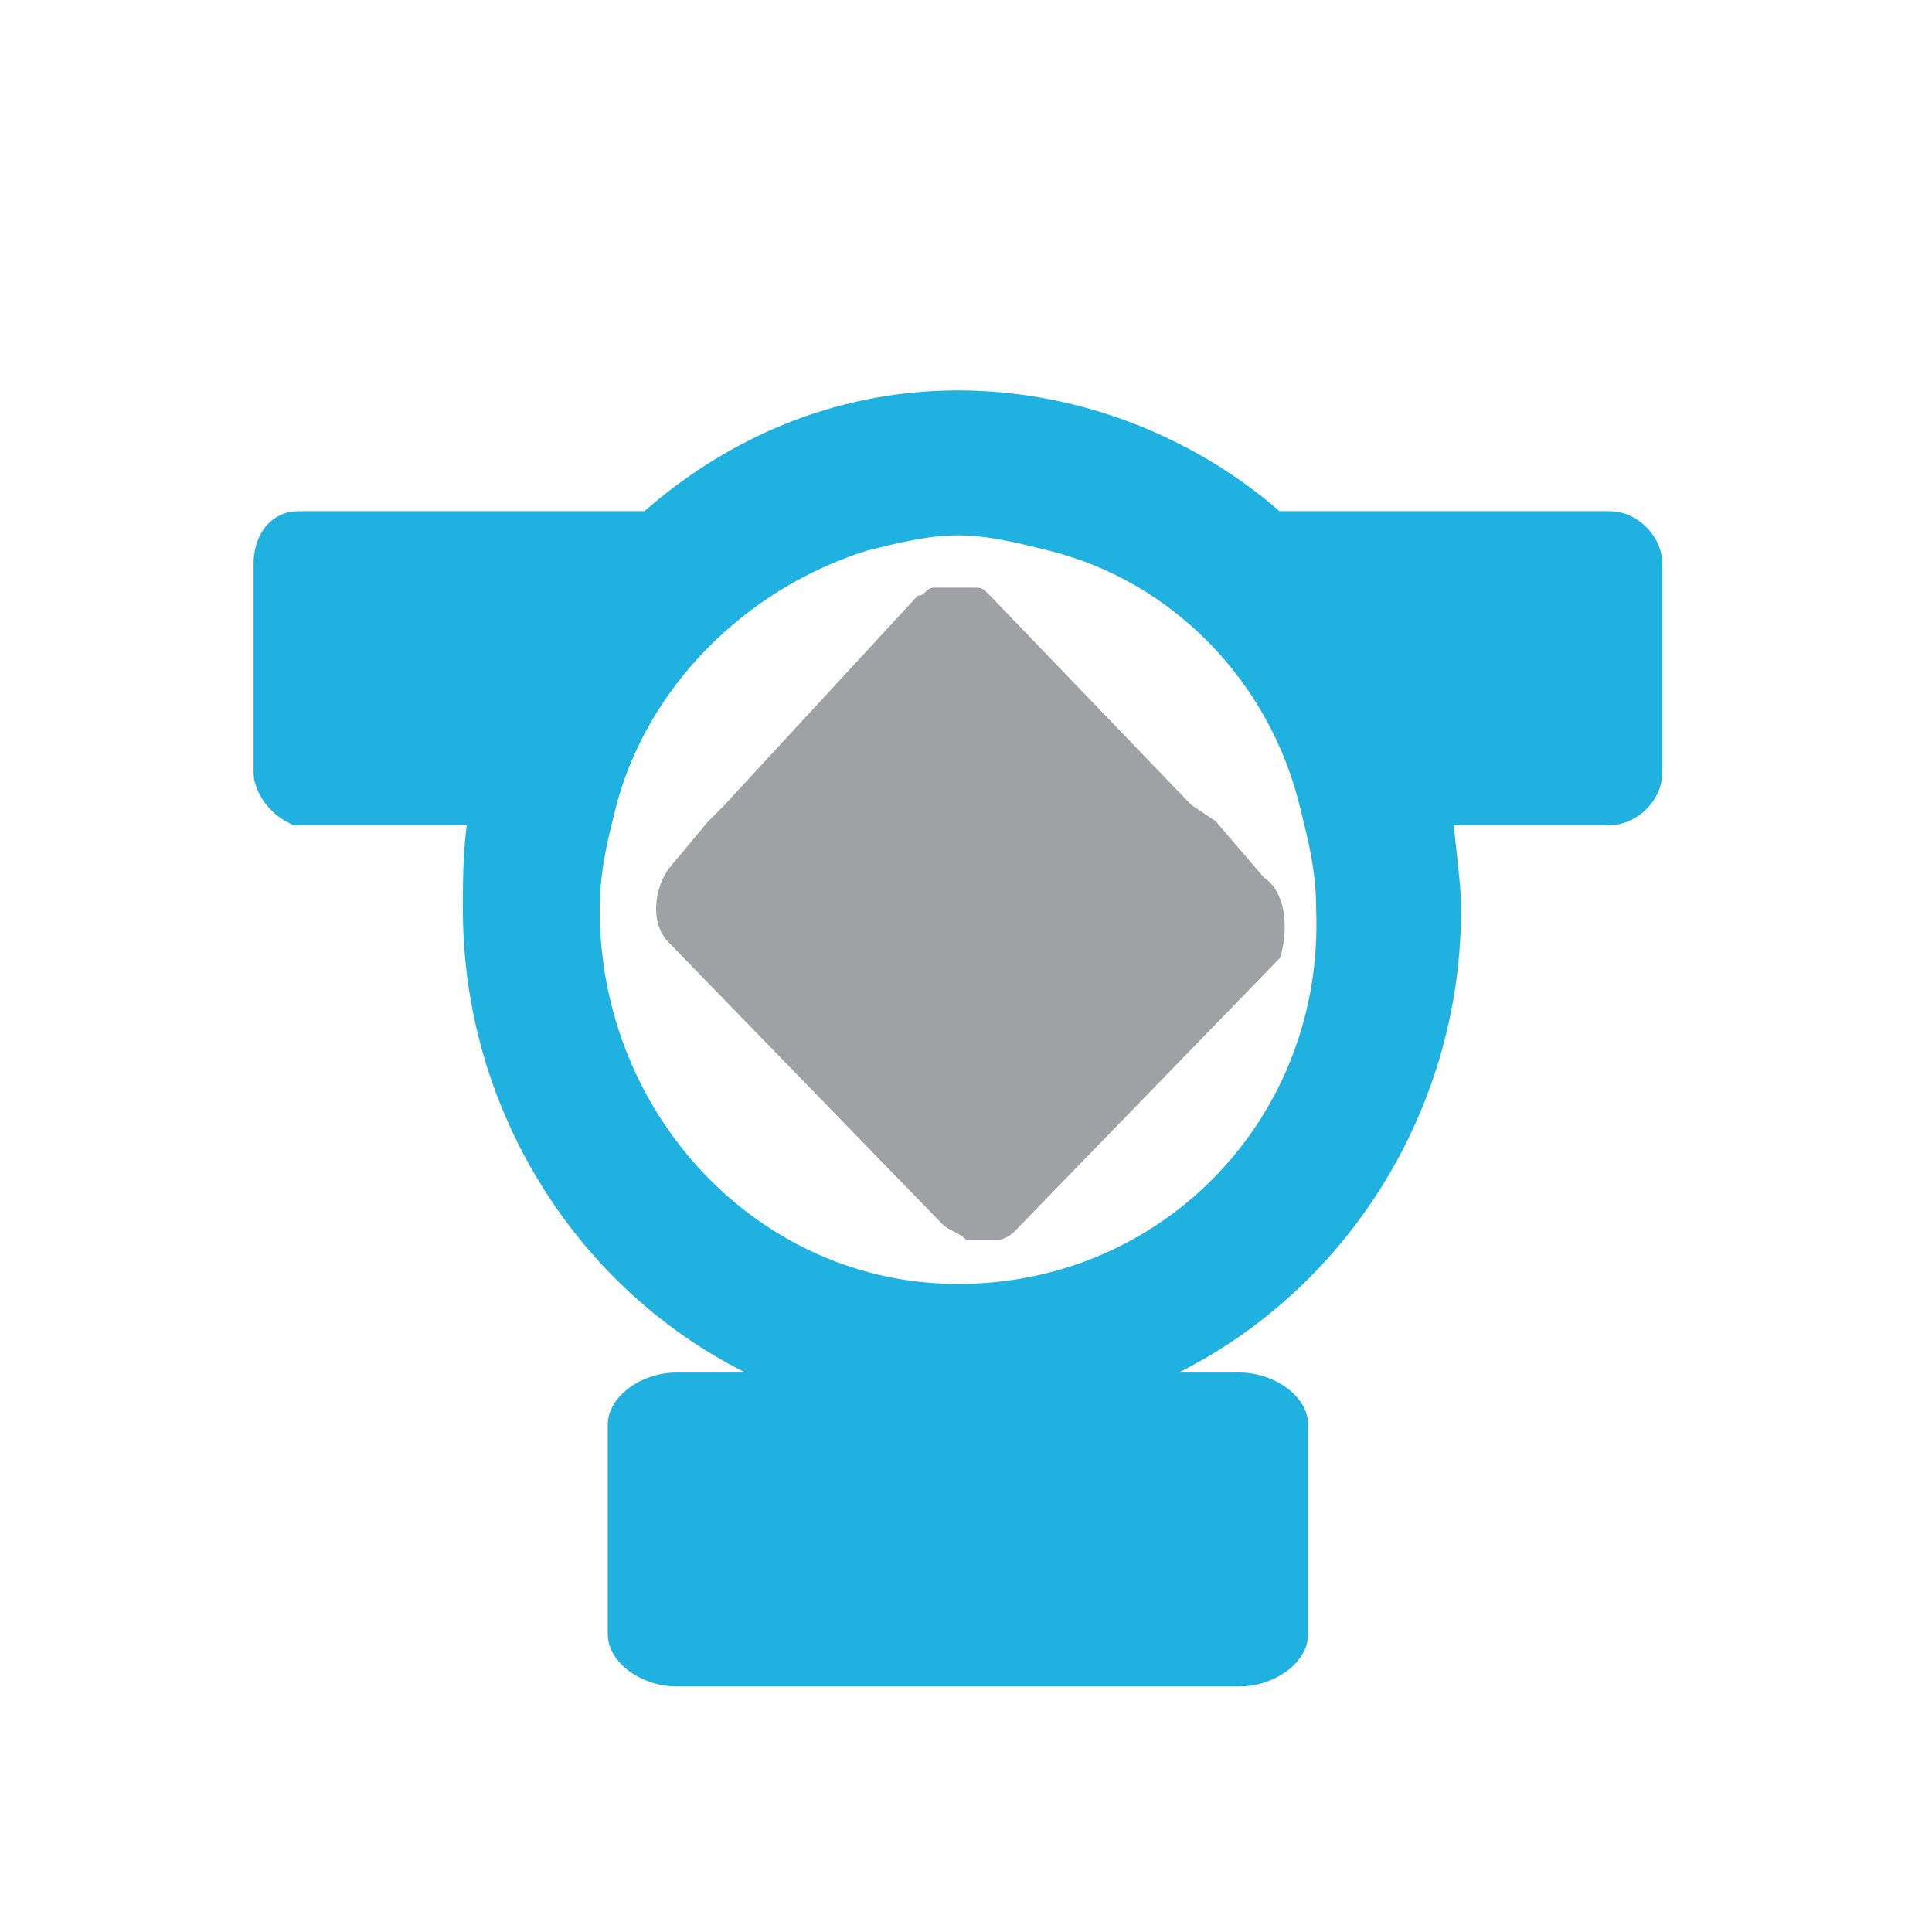
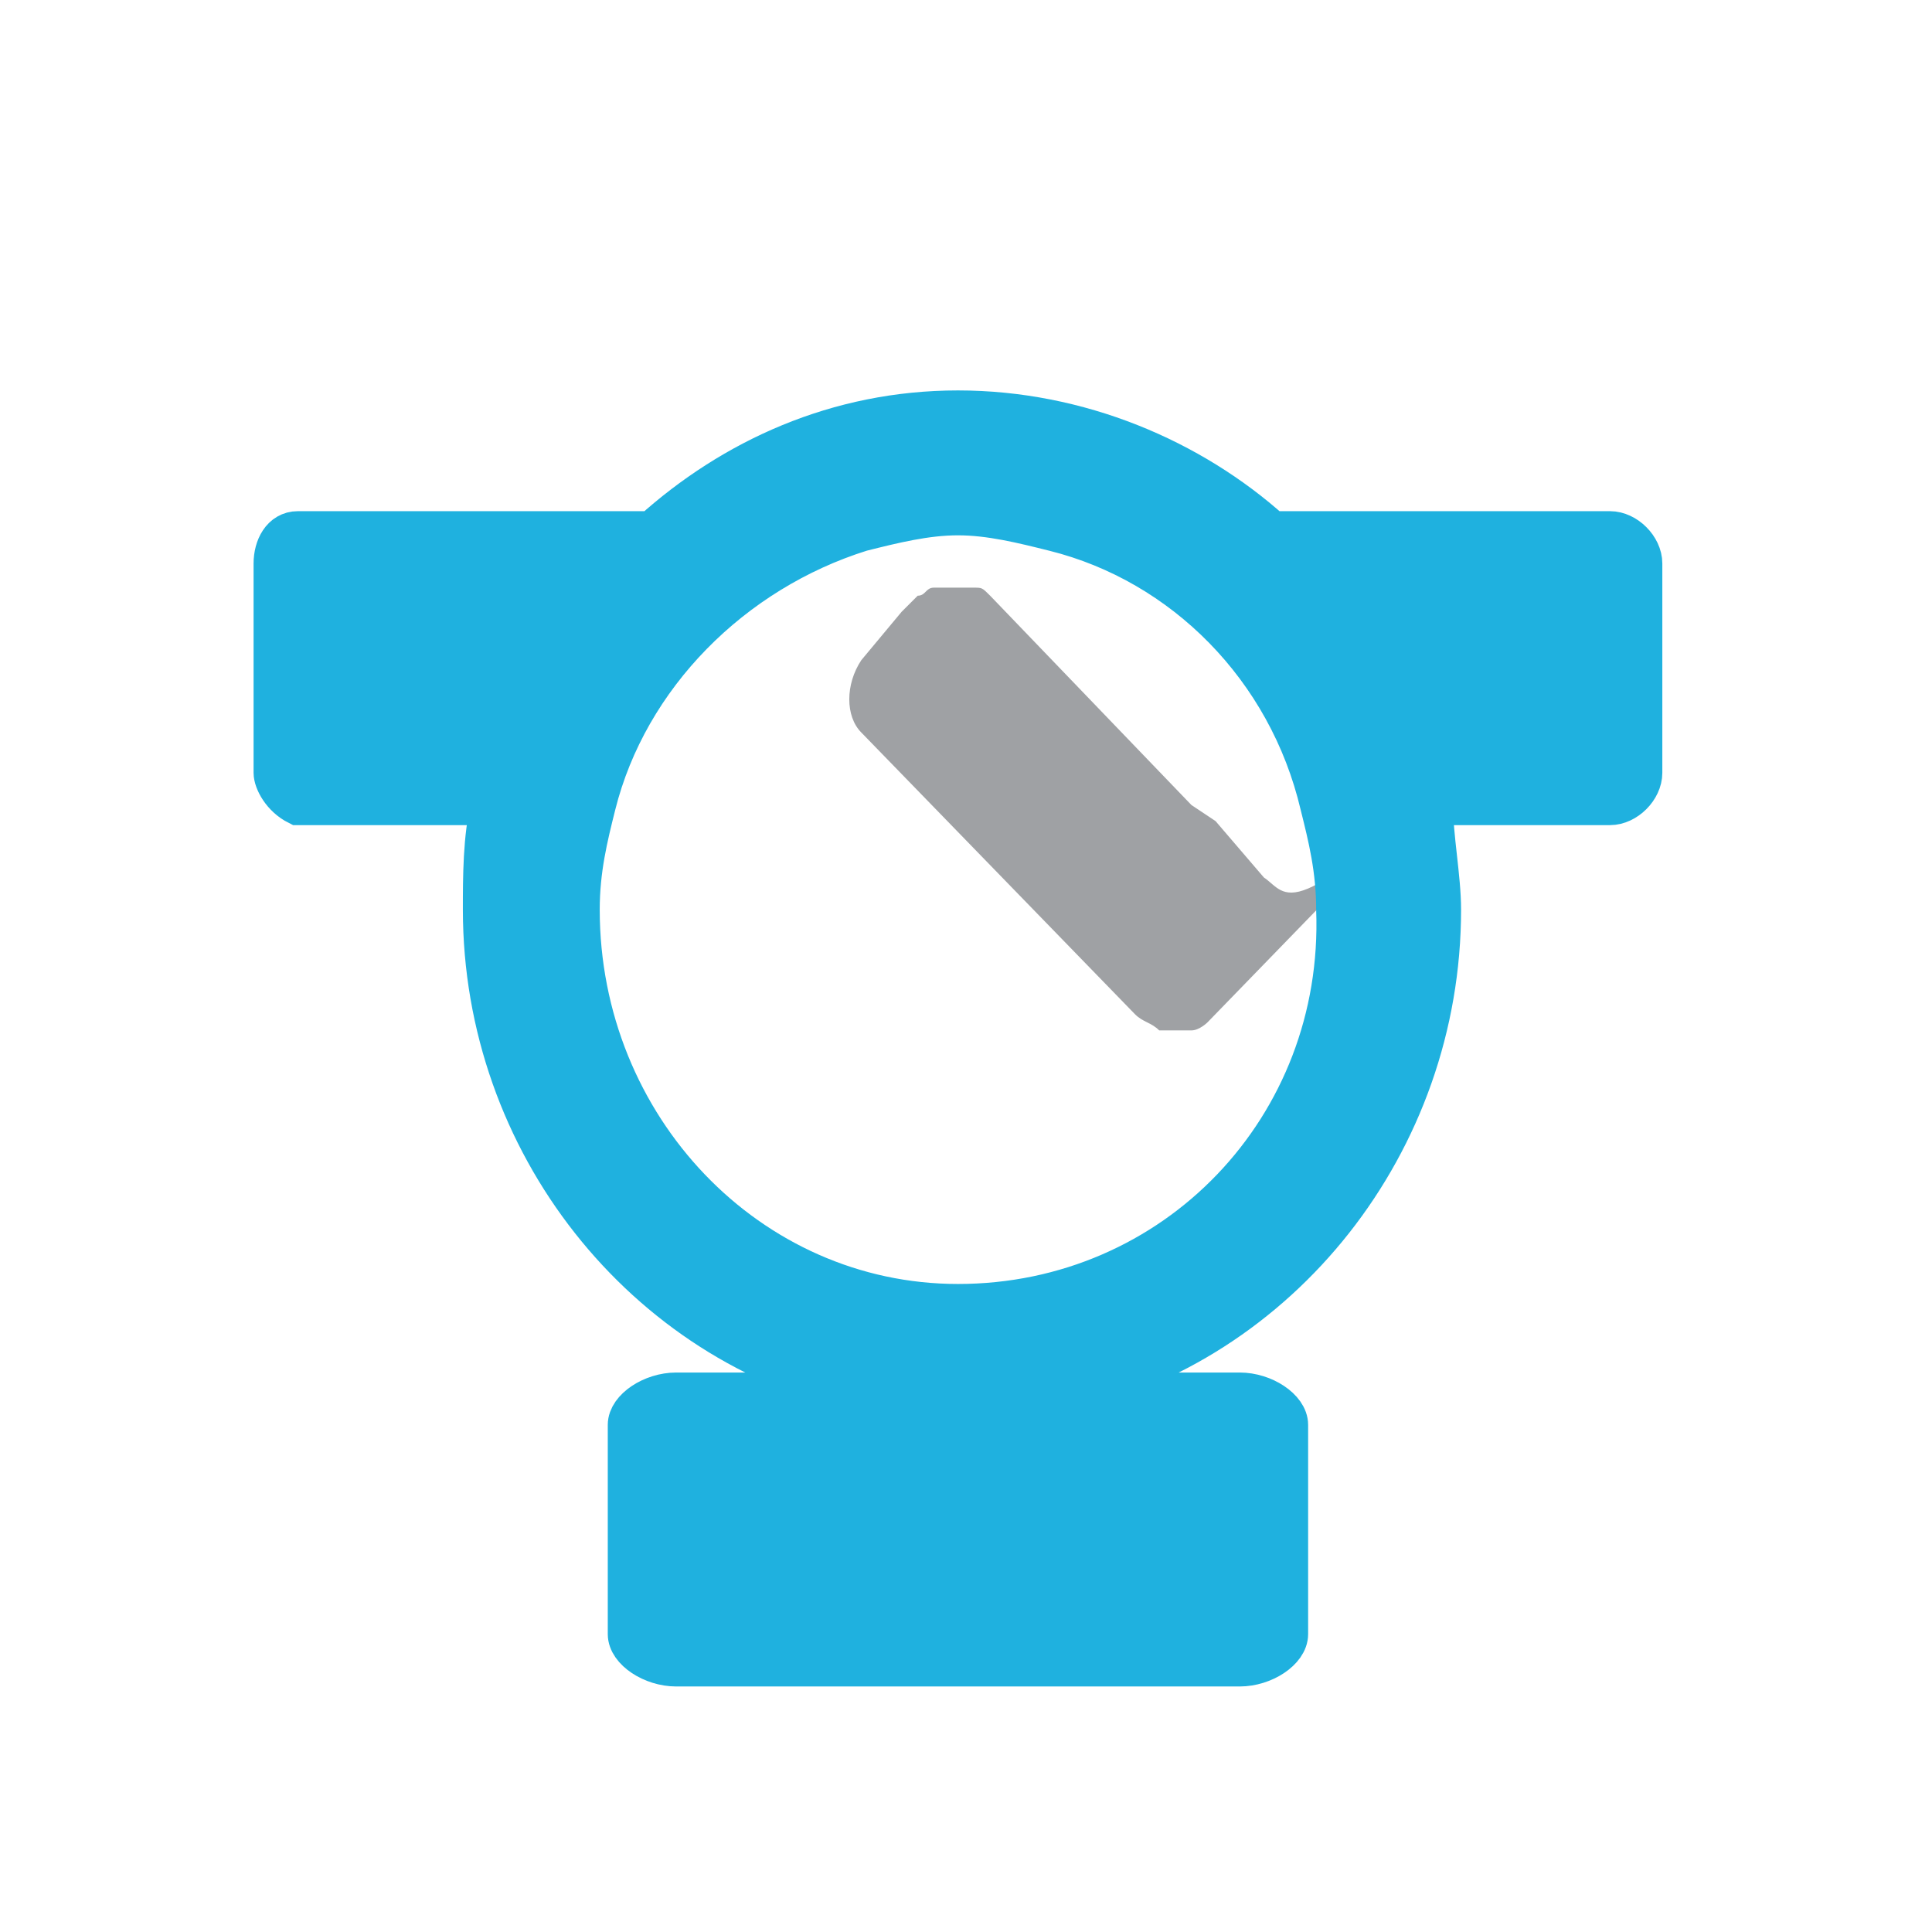
<svg xmlns="http://www.w3.org/2000/svg" version="1.1" id="Layer_1" x="0px" y="0px" viewBox="0 0 24 24" style="enable-background:new 0 0 24 24;" xml:space="preserve">
  <style type="text/css">
	.st0{fill:#038F68;}
	.st1{display:none;fill:#FFCF22;}
	.st2{fill:#7BCF8B;}
	.st3{fill:#02AD7C;}
	.st4{fill:#231F20;}
	.st5{fill:#F26522;}
	.st6{fill:#FFFFFF;}
	.st7{fill:#424243;}
	.st8{fill:#FAE34B;}
	.st9{fill:#77787B;}
	.st10{fill:none;}
	.st11{fill:#9FA1A4;}
	.st12{fill:#E0426D;}
	.st13{fill:#231F20;stroke:#000000;stroke-miterlimit:10;}
	.st14{fill:#424243;stroke:#000000;stroke-miterlimit:10;}
	.st15{fill:#231F20;stroke:#000000;stroke-width:0.25;stroke-miterlimit:10;}
	.st16{fill:#750808;}
	.st17{enable-background:new    ;}
	.st18{fill:#231F20;stroke:#231F20;stroke-miterlimit:10;}
	.st19{fill:#1FB1DF;}
	.st20{fill:#D1D3D4;}
	.st21{fill:#515151;stroke:#424243;stroke-width:0.25;stroke-miterlimit:10;}
	.st22{fill:#4D4D4F;}
	.st23{fill:#8BC63F;}
	.st24{fill:#F0B310;}
	.st25{fill:#0079C1;}
	.st26{fill:#706F73;}
	.st27{fill:#CCCCCC;}
	.st28{fill:#E6E7E8;}
	.st29{fill:#66BC4B;}
	.st30{fill:#6D5F26;}
	.st31{fill:#C9B867;}
	.st32{fill:#9B9B9B;}
	.st33{fill:#1FB1DF;stroke:#1FB1DF;stroke-width:0.5;stroke-miterlimit:10;}
	.st34{stroke:#000000;stroke-miterlimit:10;}
	.st35{fill-rule:evenodd;clip-rule:evenodd;}
	.st36{fill-rule:evenodd;clip-rule:evenodd;fill:#231F20;stroke:#000000;stroke-width:0.5;stroke-miterlimit:10;}
	.st37{fill-rule:evenodd;clip-rule:evenodd;fill:#231F20;}
	.st38{stroke:#000000;stroke-width:0.75;stroke-miterlimit:10;}
	.st39{fill-rule:evenodd;clip-rule:evenodd;stroke:#000000;stroke-width:0.75;stroke-miterlimit:10;}
	.st40{fill:#00AFE9;}
	.st41{fill:#0091D0;}
	.st42{fill:#020202;}
	.st43{fill:#6D6E71;}
	.st44{fill:#545454;}
	.st45{fill:#90CCF4;}
	.st46{opacity:0.7;}
	.st47{fill:#414042;}
	.st48{fill:#58595B;}
	.st49{fill:#39B54A;}
	.st50{stroke:#000000;stroke-width:0.5;stroke-miterlimit:10;}
</style>
  <path class="st10" d="M10.7,6.6h2.5c-0.4-0.1-0.8-0.2-1.3-0.2S11.1,6.5,10.7,6.6z" />
-   <path class="st11" d="M15.7,10.9l-0.6-0.7L14.8,10l-2.5-2.6c-0.1-0.1-0.1-0.1-0.2-0.1c-0.1,0-0.1,0-0.2,0c-0.1,0-0.2,0-0.3,0  c-0.1,0-0.1,0.1-0.2,0.1L9,10l-0.2,0.2l-0.5,0.6c-0.2,0.3-0.2,0.7,0,0.9l3.4,3.5c0.1,0.1,0.2,0.1,0.3,0.2c0,0,0.1,0,0.1,0  c0.1,0,0.2,0,0.3,0c0.1,0,0.2-0.1,0.2-0.1l3.3-3.4C16,11.6,16,11.1,15.7,10.9z" />
-   <path class="st19" d="M11.9,17.5c0.5,0,0.9-0.1,1.4-0.2h-2.7C11,17.4,11.5,17.5,11.9,17.5z" />
+   <path class="st11" d="M15.7,10.9l-0.6-0.7L14.8,10l-2.5-2.6c-0.1-0.1-0.1-0.1-0.2-0.1c-0.1,0-0.1,0-0.2,0c-0.1,0-0.2,0-0.3,0  c-0.1,0-0.1,0.1-0.2,0.1l-0.2,0.2l-0.5,0.6c-0.2,0.3-0.2,0.7,0,0.9l3.4,3.5c0.1,0.1,0.2,0.1,0.3,0.2c0,0,0.1,0,0.1,0  c0.1,0,0.2,0,0.3,0c0.1,0,0.2-0.1,0.2-0.1l3.3-3.4C16,11.6,16,11.1,15.7,10.9z" />
  <path class="st33" d="M20,6.6h-0.3l-3.9,0c-1-0.9-2.4-1.5-3.9-1.5S9.1,5.7,8.1,6.6l-3.9,0c-0.1,0-0.3,0-0.3,0H3.7  C3.5,6.6,3.4,6.8,3.4,7v2.6c0,0.1,0.1,0.3,0.3,0.4h0.1c0.1,0,0.2,0,0.4,0l1.9,0C6,10.4,6,10.9,6,11.3c0,2.9,2,5.4,4.7,6h2.6  c-0.4,0.1-0.9,0.2-1.3,0.2c-0.5,0-0.9-0.1-1.3-0.2H8.4c-0.3,0-0.6,0.2-0.6,0.4v2.6c0,0.2,0.3,0.4,0.6,0.4h7c0.3,0,0.6-0.2,0.6-0.4  v-2.6c0-0.2-0.3-0.4-0.6-0.4h-2.2c2.7-0.6,4.7-3.1,4.7-6c0-0.4-0.1-0.9-0.1-1.3l1.9,0H20c0.2,0,0.4-0.2,0.4-0.4V9.5V7.2V7  C20.4,6.8,20.2,6.6,20,6.6z M11.9,16.2c-2.6,0-4.7-2.2-4.7-4.9c0-0.5,0.1-0.9,0.2-1.3c0.4-1.6,1.7-2.9,3.3-3.4  c0.4-0.1,0.8-0.2,1.2-0.2c0.4,0,0.8,0.1,1.2,0.2c1.6,0.4,2.9,1.7,3.3,3.4c0.1,0.4,0.2,0.8,0.2,1.3C16.7,14,14.6,16.2,11.9,16.2z" />
</svg>